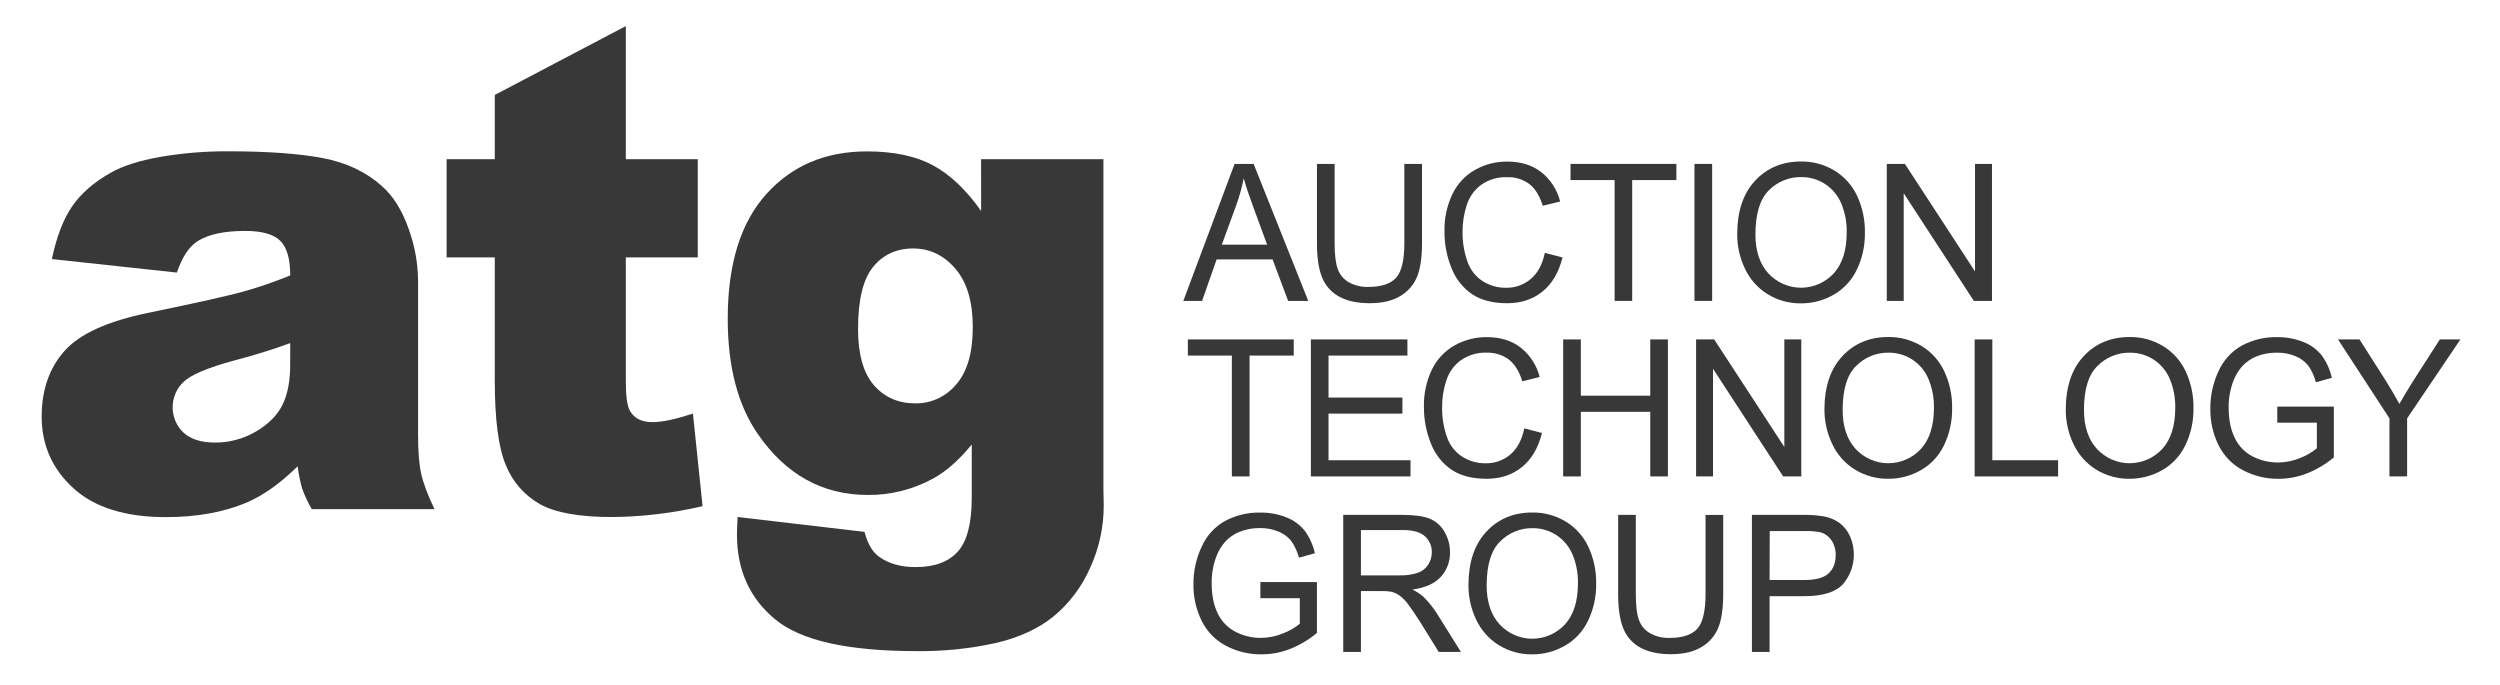
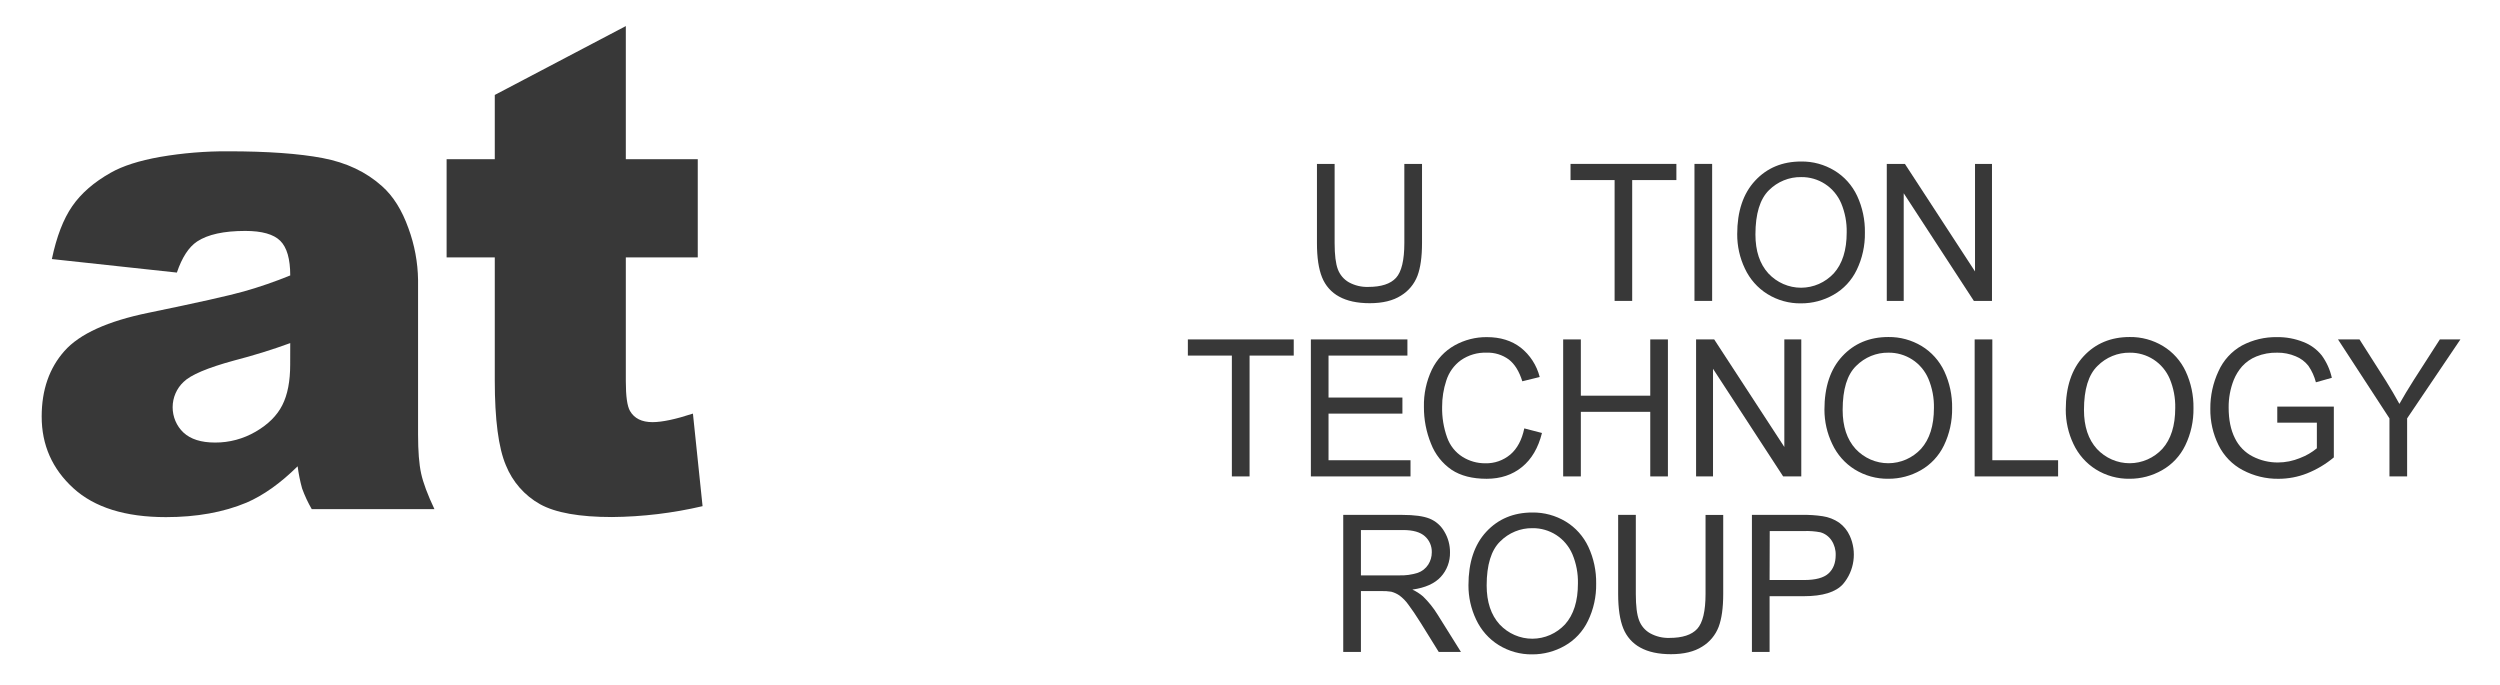
<svg xmlns="http://www.w3.org/2000/svg" width="146" height="40" viewBox="0 0 146 40" fill="none">
  <path d="M10.329 15.918L3.029 15.129C3.304 13.819 3.701 12.789 4.22 12.039C4.739 11.29 5.487 10.639 6.466 10.087C7.166 9.689 8.128 9.381 9.354 9.163C10.668 8.938 11.998 8.828 13.33 8.836C15.619 8.836 17.457 8.968 18.844 9.231C20.231 9.494 21.388 10.042 22.314 10.876C22.963 11.453 23.475 12.27 23.852 13.329C24.21 14.297 24.401 15.323 24.415 16.359V25.384C24.415 26.346 24.474 27.1 24.593 27.646C24.711 28.192 24.971 28.887 25.371 29.733H18.206C17.984 29.35 17.796 28.948 17.644 28.531C17.525 28.105 17.438 27.671 17.382 27.231C16.38 28.22 15.386 28.927 14.399 29.353C13.049 29.918 11.479 30.2 9.691 30.2C7.316 30.2 5.513 29.635 4.28 28.507C3.048 27.379 2.433 25.985 2.434 24.326C2.434 22.773 2.877 21.497 3.765 20.497C4.652 19.497 6.29 18.753 8.679 18.265C11.542 17.675 13.399 17.259 14.249 17.017C15.165 16.757 16.067 16.446 16.95 16.085C16.95 15.123 16.756 14.449 16.368 14.064C15.98 13.679 15.299 13.486 14.324 13.486C13.073 13.486 12.136 13.691 11.511 14.103C11.024 14.428 10.63 15.033 10.329 15.918ZM16.95 20.037C15.9 20.421 14.805 20.761 13.665 21.056C12.115 21.479 11.133 21.895 10.72 22.305C10.52 22.492 10.36 22.719 10.25 22.973C10.14 23.227 10.083 23.501 10.082 23.779C10.082 24.057 10.137 24.332 10.245 24.586C10.353 24.841 10.512 25.07 10.711 25.258C11.13 25.65 11.746 25.845 12.559 25.845C13.39 25.85 14.208 25.631 14.931 25.21C15.661 24.786 16.18 24.27 16.487 23.661C16.795 23.053 16.948 22.263 16.947 21.29L16.95 20.037Z" fill="#383838" />
  <path d="M36.548 1.523V9.297H40.749V15.032H36.548V22.271C36.548 23.141 36.629 23.717 36.791 23.999C37.041 24.434 37.478 24.652 38.104 24.653C38.667 24.653 39.454 24.486 40.467 24.154L41.03 29.56C39.294 29.966 37.521 30.179 35.741 30.195C33.84 30.195 32.44 29.945 31.54 29.446C30.639 28.945 29.933 28.14 29.542 27.168C29.111 26.149 28.895 24.499 28.895 22.218V15.032H26.082V9.297H28.895V5.545L36.548 1.523Z" fill="#383838" />
-   <path d="M57.295 9.297H64.44V28.597L64.458 29.501C64.462 30.769 64.19 32.021 63.661 33.167C63.179 34.263 62.453 35.229 61.542 35.986C60.661 36.705 59.542 37.224 58.185 37.545C56.654 37.884 55.091 38.045 53.524 38.025C49.523 38.025 46.775 37.41 45.281 36.179C43.787 34.948 43.04 33.3 43.039 31.234C43.039 30.977 43.052 30.63 43.077 30.194L50.486 31.06C50.674 31.765 50.961 32.252 51.349 32.522C51.911 32.92 52.617 33.119 53.468 33.118C54.568 33.118 55.39 32.817 55.934 32.215C56.479 31.612 56.75 30.56 56.75 29.059V25.962C56 26.874 55.25 27.534 54.499 27.945C53.327 28.585 52.019 28.915 50.692 28.906C48.029 28.906 45.88 27.713 44.243 25.327C43.08 23.634 42.499 21.395 42.5 18.612C42.5 15.43 43.25 13.006 44.75 11.338C46.249 9.671 48.213 8.838 50.639 8.842C52.19 8.842 53.468 9.111 54.474 9.649C55.481 10.188 56.422 11.079 57.298 12.324L57.295 9.297ZM50.11 19.207C50.11 20.682 50.417 21.776 51.03 22.487C51.643 23.199 52.45 23.555 53.449 23.556C53.903 23.564 54.353 23.469 54.767 23.277C55.181 23.086 55.549 22.803 55.844 22.449C56.488 21.711 56.81 20.599 56.81 19.111C56.811 17.623 56.473 16.485 55.797 15.696C55.122 14.905 54.297 14.51 53.321 14.511C52.345 14.512 51.564 14.876 50.978 15.602C50.399 16.325 50.11 17.527 50.11 19.207Z" fill="#383838" />
-   <path d="M69.106 17.573L72.1 9.572H73.212L76.403 17.573H75.228L74.318 15.149H71.052L70.201 17.573H69.106ZM71.355 14.288H73.999L73.185 12.071C72.937 11.399 72.753 10.846 72.633 10.412C72.531 10.932 72.39 11.444 72.212 11.941L71.355 14.288Z" fill="#383838" />
  <path d="M82.013 9.574H83.046V14.192C83.046 14.997 82.957 15.636 82.779 16.108C82.593 16.591 82.255 16.998 81.819 17.262C81.356 17.559 80.747 17.707 79.994 17.707C79.264 17.707 78.667 17.578 78.202 17.32C77.752 17.078 77.4 16.68 77.208 16.197C77.009 15.707 76.909 15.039 76.91 14.191V9.572H77.942V14.191C77.942 14.886 78.005 15.398 78.13 15.727C78.252 16.052 78.482 16.322 78.779 16.489C79.125 16.677 79.513 16.769 79.904 16.756C80.664 16.756 81.205 16.579 81.527 16.227C81.85 15.874 82.013 15.195 82.014 14.191L82.013 9.574Z" fill="#383838" />
-   <path d="M90.219 14.767L91.25 15.035C91.035 15.904 90.647 16.567 90.084 17.024C89.521 17.48 88.833 17.709 88.021 17.709C87.182 17.709 86.499 17.533 85.971 17.182C85.428 16.811 85.009 16.279 84.769 15.657C84.492 14.978 84.351 14.248 84.357 13.512C84.339 12.758 84.499 12.01 84.823 11.332C85.111 10.734 85.572 10.241 86.142 9.919C86.721 9.595 87.372 9.429 88.032 9.436C88.813 9.436 89.47 9.639 90.001 10.046C90.548 10.476 90.939 11.082 91.113 11.766L90.097 12.016C89.915 11.433 89.653 11.01 89.31 10.745C88.932 10.469 88.475 10.329 88.012 10.347C87.478 10.327 86.952 10.482 86.509 10.789C86.108 11.08 85.809 11.496 85.657 11.976C85.495 12.47 85.412 12.989 85.414 13.511C85.402 14.119 85.501 14.723 85.705 15.294C85.871 15.767 86.189 16.168 86.606 16.431C87.005 16.679 87.464 16.809 87.93 16.805C88.464 16.821 88.985 16.639 89.399 16.292C89.804 15.949 90.078 15.44 90.219 14.767Z" fill="#383838" />
  <path d="M94.293 17.573V10.516H91.719V9.572H97.901V10.516H95.32V17.573H94.293Z" fill="#383838" />
  <path d="M98.957 17.573V9.572H99.989V17.573H98.957Z" fill="#383838" />
  <path d="M101.453 13.676C101.453 12.345 101.801 11.304 102.496 10.555C103.191 9.806 104.088 9.432 105.187 9.432C105.871 9.422 106.545 9.606 107.134 9.963C107.707 10.31 108.167 10.823 108.456 11.438C108.768 12.108 108.923 12.844 108.91 13.586C108.923 14.341 108.759 15.087 108.432 15.763C108.136 16.379 107.662 16.887 107.075 17.217C106.496 17.547 105.845 17.719 105.182 17.716C104.489 17.728 103.807 17.539 103.214 17.171C102.644 16.816 102.187 16.298 101.9 15.681C101.602 15.057 101.45 14.37 101.453 13.676ZM102.517 13.692C102.517 14.656 102.769 15.415 103.275 15.97C103.522 16.234 103.819 16.444 104.147 16.587C104.476 16.73 104.829 16.804 105.186 16.803C105.542 16.802 105.896 16.727 106.223 16.583C106.551 16.439 106.847 16.228 107.094 15.963C107.596 15.403 107.847 14.607 107.847 13.577C107.86 12.992 107.75 12.411 107.526 11.872C107.327 11.408 106.998 11.014 106.58 10.743C106.164 10.474 105.68 10.335 105.188 10.342C104.841 10.336 104.496 10.401 104.173 10.533C103.85 10.664 103.555 10.86 103.306 11.108C102.78 11.628 102.517 12.489 102.517 13.692Z" fill="#383838" />
  <path d="M110.188 17.573V9.572H111.246L115.341 15.852V9.572H116.332V17.573H115.273L111.177 11.286V17.573H110.188Z" fill="#383838" />
  <path d="M71.941 27.823V20.766H69.371V19.822H75.554V20.766H72.975V27.823H71.941Z" fill="#383838" />
  <path d="M76.555 27.823V19.822H82.193V20.766H77.586V23.217H81.901V24.155H77.586V26.878H82.374V27.823H76.555Z" fill="#383838" />
  <path d="M89.019 25.018L90.051 25.286C89.835 26.155 89.446 26.817 88.884 27.274C88.323 27.731 87.636 27.96 86.822 27.961C85.982 27.961 85.299 27.785 84.772 27.434C84.23 27.063 83.81 26.531 83.57 25.909C83.293 25.23 83.152 24.5 83.157 23.764C83.14 23.01 83.299 22.262 83.622 21.584C83.913 20.985 84.375 20.492 84.947 20.171C85.527 19.847 86.178 19.681 86.838 19.688C87.619 19.688 88.275 19.891 88.806 20.298C89.353 20.728 89.744 21.333 89.919 22.017L88.903 22.267C88.721 21.684 88.459 21.26 88.115 20.995C87.737 20.719 87.281 20.579 86.817 20.596C86.283 20.577 85.757 20.731 85.315 21.038C84.913 21.329 84.614 21.747 84.463 22.227C84.3 22.721 84.218 23.24 84.22 23.762C84.208 24.369 84.306 24.974 84.51 25.544C84.676 26.017 84.994 26.419 85.412 26.681C85.811 26.93 86.269 27.059 86.736 27.056C87.272 27.072 87.795 26.889 88.209 26.54C88.607 26.198 88.877 25.691 89.019 25.018Z" fill="#383838" />
  <path d="M91.289 27.823V19.822H92.321V23.108H96.375V19.822H97.406V27.823H96.375V24.051H92.321V27.823H91.289Z" fill="#383838" />
  <path d="M99.051 27.823V19.822H100.109L104.205 26.103V19.822H105.195V27.823H104.136L100.04 21.536V27.823H99.051Z" fill="#383838" />
  <path d="M106.547 23.926C106.547 22.595 106.894 21.554 107.59 20.805C108.285 20.056 109.182 19.682 110.281 19.682C110.965 19.673 111.638 19.856 112.227 20.211C112.8 20.559 113.26 21.073 113.549 21.688C113.86 22.358 114.016 23.093 114.004 23.835C114.016 24.59 113.852 25.337 113.526 26.013C113.23 26.625 112.759 27.13 112.176 27.461C111.597 27.791 110.945 27.963 110.282 27.96C109.589 27.971 108.907 27.782 108.313 27.415C107.744 27.06 107.287 26.542 107.001 25.924C106.702 25.303 106.547 24.619 106.547 23.926ZM107.611 23.942C107.611 24.906 107.864 25.665 108.369 26.22C108.617 26.484 108.914 26.694 109.242 26.837C109.57 26.98 109.924 27.054 110.281 27.053C110.637 27.052 110.99 26.977 111.318 26.833C111.646 26.689 111.942 26.478 112.189 26.213C112.69 25.652 112.941 24.857 112.942 23.827C112.954 23.242 112.844 22.66 112.619 22.122C112.422 21.66 112.094 21.268 111.678 20.999C111.261 20.73 110.779 20.59 110.287 20.596C109.938 20.59 109.592 20.656 109.269 20.788C108.945 20.921 108.65 21.118 108.401 21.368C107.874 21.879 107.611 22.737 107.611 23.942Z" fill="#383838" />
-   <path d="M115.32 27.823V19.822H116.352V26.878H120.193V27.823H115.32Z" fill="#383838" />
+   <path d="M115.32 27.823V19.822H116.352V26.878H120.193V27.823Z" fill="#383838" />
  <path d="M120.641 23.926C120.641 22.595 120.988 21.554 121.683 20.805C122.378 20.056 123.276 19.682 124.375 19.682C125.058 19.672 125.732 19.855 126.321 20.211C126.895 20.558 127.355 21.072 127.644 21.688C127.955 22.358 128.111 23.093 128.099 23.835C128.111 24.59 127.947 25.337 127.619 26.013C127.322 26.627 126.849 27.132 126.263 27.461C125.684 27.791 125.032 27.962 124.37 27.96C123.677 27.972 122.994 27.783 122.401 27.415C121.831 27.059 121.375 26.541 121.087 25.924C120.791 25.302 120.638 24.618 120.641 23.926ZM121.704 23.942C121.704 24.906 121.957 25.665 122.462 26.22C122.709 26.484 123.006 26.694 123.335 26.837C123.663 26.98 124.017 27.054 124.374 27.053C124.731 27.052 125.084 26.977 125.412 26.833C125.74 26.689 126.036 26.478 126.282 26.213C126.784 25.652 127.034 24.857 127.034 23.827C127.047 23.242 126.937 22.661 126.713 22.122C126.515 21.66 126.187 21.269 125.771 20.999C125.355 20.73 124.872 20.591 124.381 20.597C124.032 20.592 123.686 20.657 123.362 20.79C123.039 20.922 122.744 21.119 122.495 21.37C121.968 21.88 121.705 22.737 121.704 23.942Z" fill="#383838" />
  <path d="M132.993 24.684V23.745H136.296V26.712C135.824 27.106 135.294 27.422 134.727 27.647C134.197 27.855 133.634 27.962 133.067 27.962C132.341 27.971 131.624 27.798 130.979 27.456C130.368 27.136 129.872 26.625 129.562 25.997C129.236 25.336 129.072 24.603 129.083 23.862C129.078 23.108 129.24 22.363 129.558 21.683C129.844 21.042 130.325 20.515 130.928 20.179C131.564 19.842 132.272 19.674 132.987 19.688C133.51 19.681 134.029 19.778 134.516 19.972C134.935 20.131 135.304 20.401 135.588 20.754C135.872 21.144 136.074 21.59 136.179 22.064L135.249 22.326C135.16 21.982 135.012 21.657 134.812 21.366C134.616 21.116 134.359 20.923 134.067 20.807C133.727 20.663 133.361 20.591 132.993 20.596C132.575 20.586 132.158 20.661 131.769 20.818C131.453 20.945 131.168 21.144 130.937 21.398C130.732 21.632 130.568 21.9 130.45 22.19C130.249 22.701 130.148 23.248 130.153 23.8C130.153 24.512 130.275 25.109 130.518 25.59C130.743 26.055 131.11 26.431 131.563 26.66C132.017 26.892 132.517 27.011 133.023 27.009C133.472 27.009 133.916 26.919 134.331 26.745C134.684 26.612 135.013 26.421 135.305 26.179V24.684H132.993Z" fill="#383838" />
  <path d="M139.544 27.823V24.433L136.539 19.822H137.795L139.331 22.234C139.614 22.686 139.879 23.137 140.125 23.588C140.358 23.172 140.642 22.701 140.976 22.174L142.487 19.822H143.688L140.576 24.433V27.823H139.544Z" fill="#383838" />
-   <path d="M73.606 34.934V33.994H76.909V36.963C76.437 37.357 75.907 37.672 75.34 37.898C74.81 38.106 74.248 38.213 73.68 38.213C72.955 38.224 72.238 38.052 71.593 37.713C70.982 37.392 70.486 36.881 70.175 36.253C69.85 35.591 69.686 34.859 69.696 34.118C69.691 33.364 69.854 32.619 70.173 31.939C70.455 31.296 70.934 30.764 71.538 30.425C72.174 30.088 72.882 29.92 73.598 29.934C74.12 29.927 74.639 30.022 75.126 30.215C75.544 30.375 75.915 30.645 76.199 30.998C76.482 31.388 76.683 31.834 76.789 32.309L75.858 32.569C75.77 32.225 75.622 31.9 75.421 31.61C75.225 31.359 74.969 31.166 74.677 31.05C74.336 30.907 73.971 30.835 73.603 30.839C73.185 30.83 72.769 30.905 72.38 31.062C72.063 31.189 71.778 31.387 71.546 31.642C71.342 31.876 71.177 32.143 71.06 32.433C70.857 32.945 70.756 33.492 70.761 34.044C70.761 34.756 70.881 35.353 71.121 35.834C71.345 36.298 71.712 36.674 72.166 36.903C72.619 37.135 73.119 37.255 73.626 37.253C74.075 37.252 74.519 37.162 74.935 36.988C75.288 36.857 75.617 36.666 75.908 36.423V34.934H73.606Z" fill="#383838" />
  <path d="M78.445 38.071V30.07H81.903C82.598 30.07 83.125 30.142 83.485 30.286C83.849 30.432 84.155 30.701 84.352 31.048C84.57 31.41 84.683 31.829 84.68 32.255C84.692 32.787 84.499 33.303 84.142 33.69C83.784 34.08 83.231 34.327 82.482 34.432C82.707 34.535 82.916 34.669 83.105 34.831C83.431 35.148 83.718 35.505 83.957 35.895L85.318 38.071H84.021L82.988 36.406C82.688 35.926 82.438 35.559 82.244 35.304C82.098 35.098 81.921 34.917 81.719 34.769C81.575 34.672 81.417 34.6 81.25 34.556C81.059 34.526 80.867 34.513 80.674 34.518H79.478V38.071H78.445ZM79.478 33.602H81.696C82.07 33.616 82.444 33.565 82.802 33.452C83.051 33.365 83.265 33.196 83.41 32.971C83.546 32.758 83.618 32.508 83.617 32.253C83.622 32.077 83.588 31.902 83.519 31.74C83.449 31.579 83.346 31.435 83.216 31.32C82.948 31.077 82.525 30.955 81.947 30.954H79.478V33.602Z" fill="#383838" />
  <path d="M85.758 34.174C85.758 32.843 86.105 31.802 86.8 31.053C87.496 30.305 88.393 29.93 89.492 29.93C90.176 29.921 90.849 30.104 91.439 30.459C92.012 30.806 92.472 31.32 92.761 31.936C93.073 32.606 93.228 33.341 93.216 34.083C93.229 34.838 93.065 35.585 92.737 36.261C92.44 36.877 91.967 37.385 91.38 37.715C90.801 38.045 90.149 38.217 89.487 38.215C88.794 38.226 88.112 38.037 87.518 37.669C86.949 37.314 86.492 36.796 86.204 36.179C85.907 35.555 85.754 34.869 85.758 34.174ZM86.821 34.19C86.821 35.154 87.074 35.913 87.579 36.468C87.827 36.732 88.124 36.942 88.452 37.085C88.781 37.228 89.134 37.302 89.491 37.301C89.848 37.3 90.201 37.225 90.529 37.081C90.857 36.937 91.153 36.726 91.4 36.461C91.901 35.9 92.151 35.105 92.151 34.075C92.164 33.49 92.055 32.909 91.83 32.37C91.632 31.908 91.304 31.517 90.889 31.247C90.472 30.979 89.99 30.839 89.498 30.845C89.149 30.84 88.803 30.905 88.48 31.038C88.156 31.171 87.861 31.367 87.612 31.618C87.086 32.129 86.822 32.987 86.821 34.19Z" fill="#383838" />
  <path d="M99.604 30.072H100.636V34.69C100.636 35.494 100.547 36.133 100.37 36.606C100.184 37.09 99.847 37.496 99.41 37.761C98.947 38.057 98.338 38.205 97.585 38.205C96.856 38.205 96.258 38.076 95.793 37.818C95.343 37.576 94.99 37.178 94.798 36.695C94.6 36.205 94.501 35.537 94.5 34.689V30.07H95.532V34.689C95.532 35.384 95.595 35.897 95.722 36.225C95.843 36.55 96.073 36.819 96.37 36.985C96.716 37.174 97.104 37.267 97.495 37.254C98.254 37.254 98.794 37.077 99.117 36.725C99.44 36.372 99.602 35.693 99.604 34.689V30.072Z" fill="#383838" />
  <path d="M102.312 38.071V30.07H105.254C105.651 30.061 106.047 30.087 106.439 30.146C106.784 30.196 107.113 30.324 107.403 30.521C107.673 30.718 107.889 30.984 108.028 31.292C108.236 31.751 108.309 32.261 108.238 32.762C108.168 33.262 107.957 33.731 107.632 34.111C107.209 34.582 106.447 34.818 105.344 34.818H103.344V38.071H102.312ZM103.344 33.873H105.363C106.029 33.873 106.503 33.746 106.783 33.491C107.062 33.237 107.203 32.879 107.204 32.417C107.213 32.111 107.128 31.81 106.96 31.557C106.804 31.325 106.574 31.158 106.309 31.085C105.992 31.025 105.669 31.001 105.347 31.014H103.352L103.344 33.873Z" fill="#383838" />
</svg>